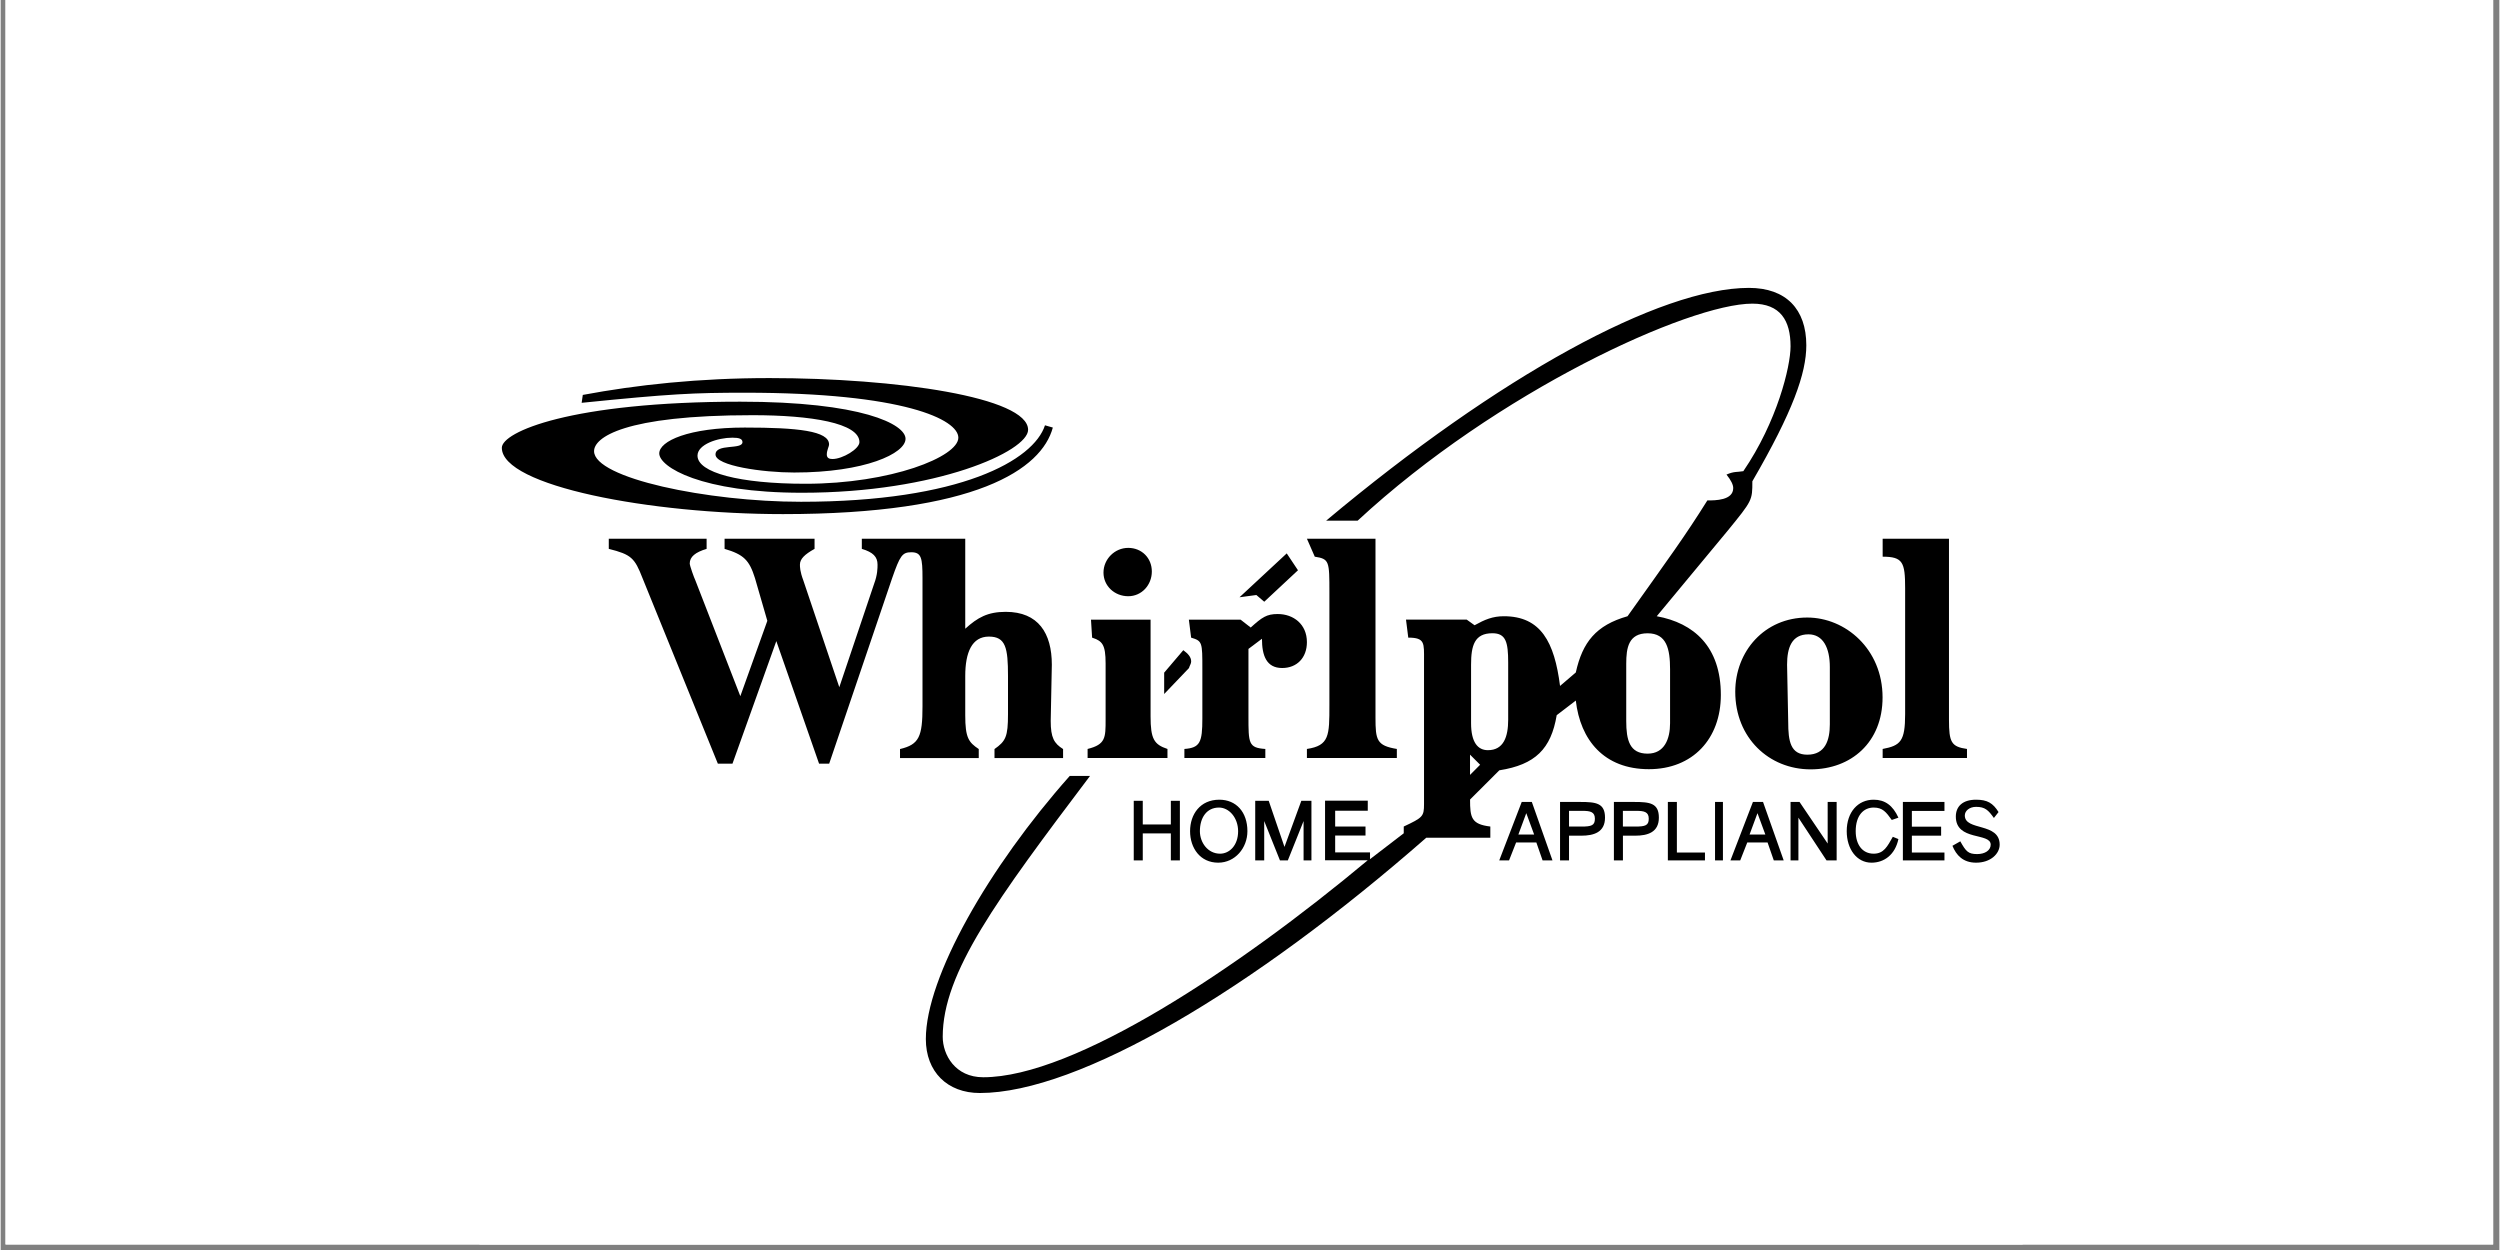
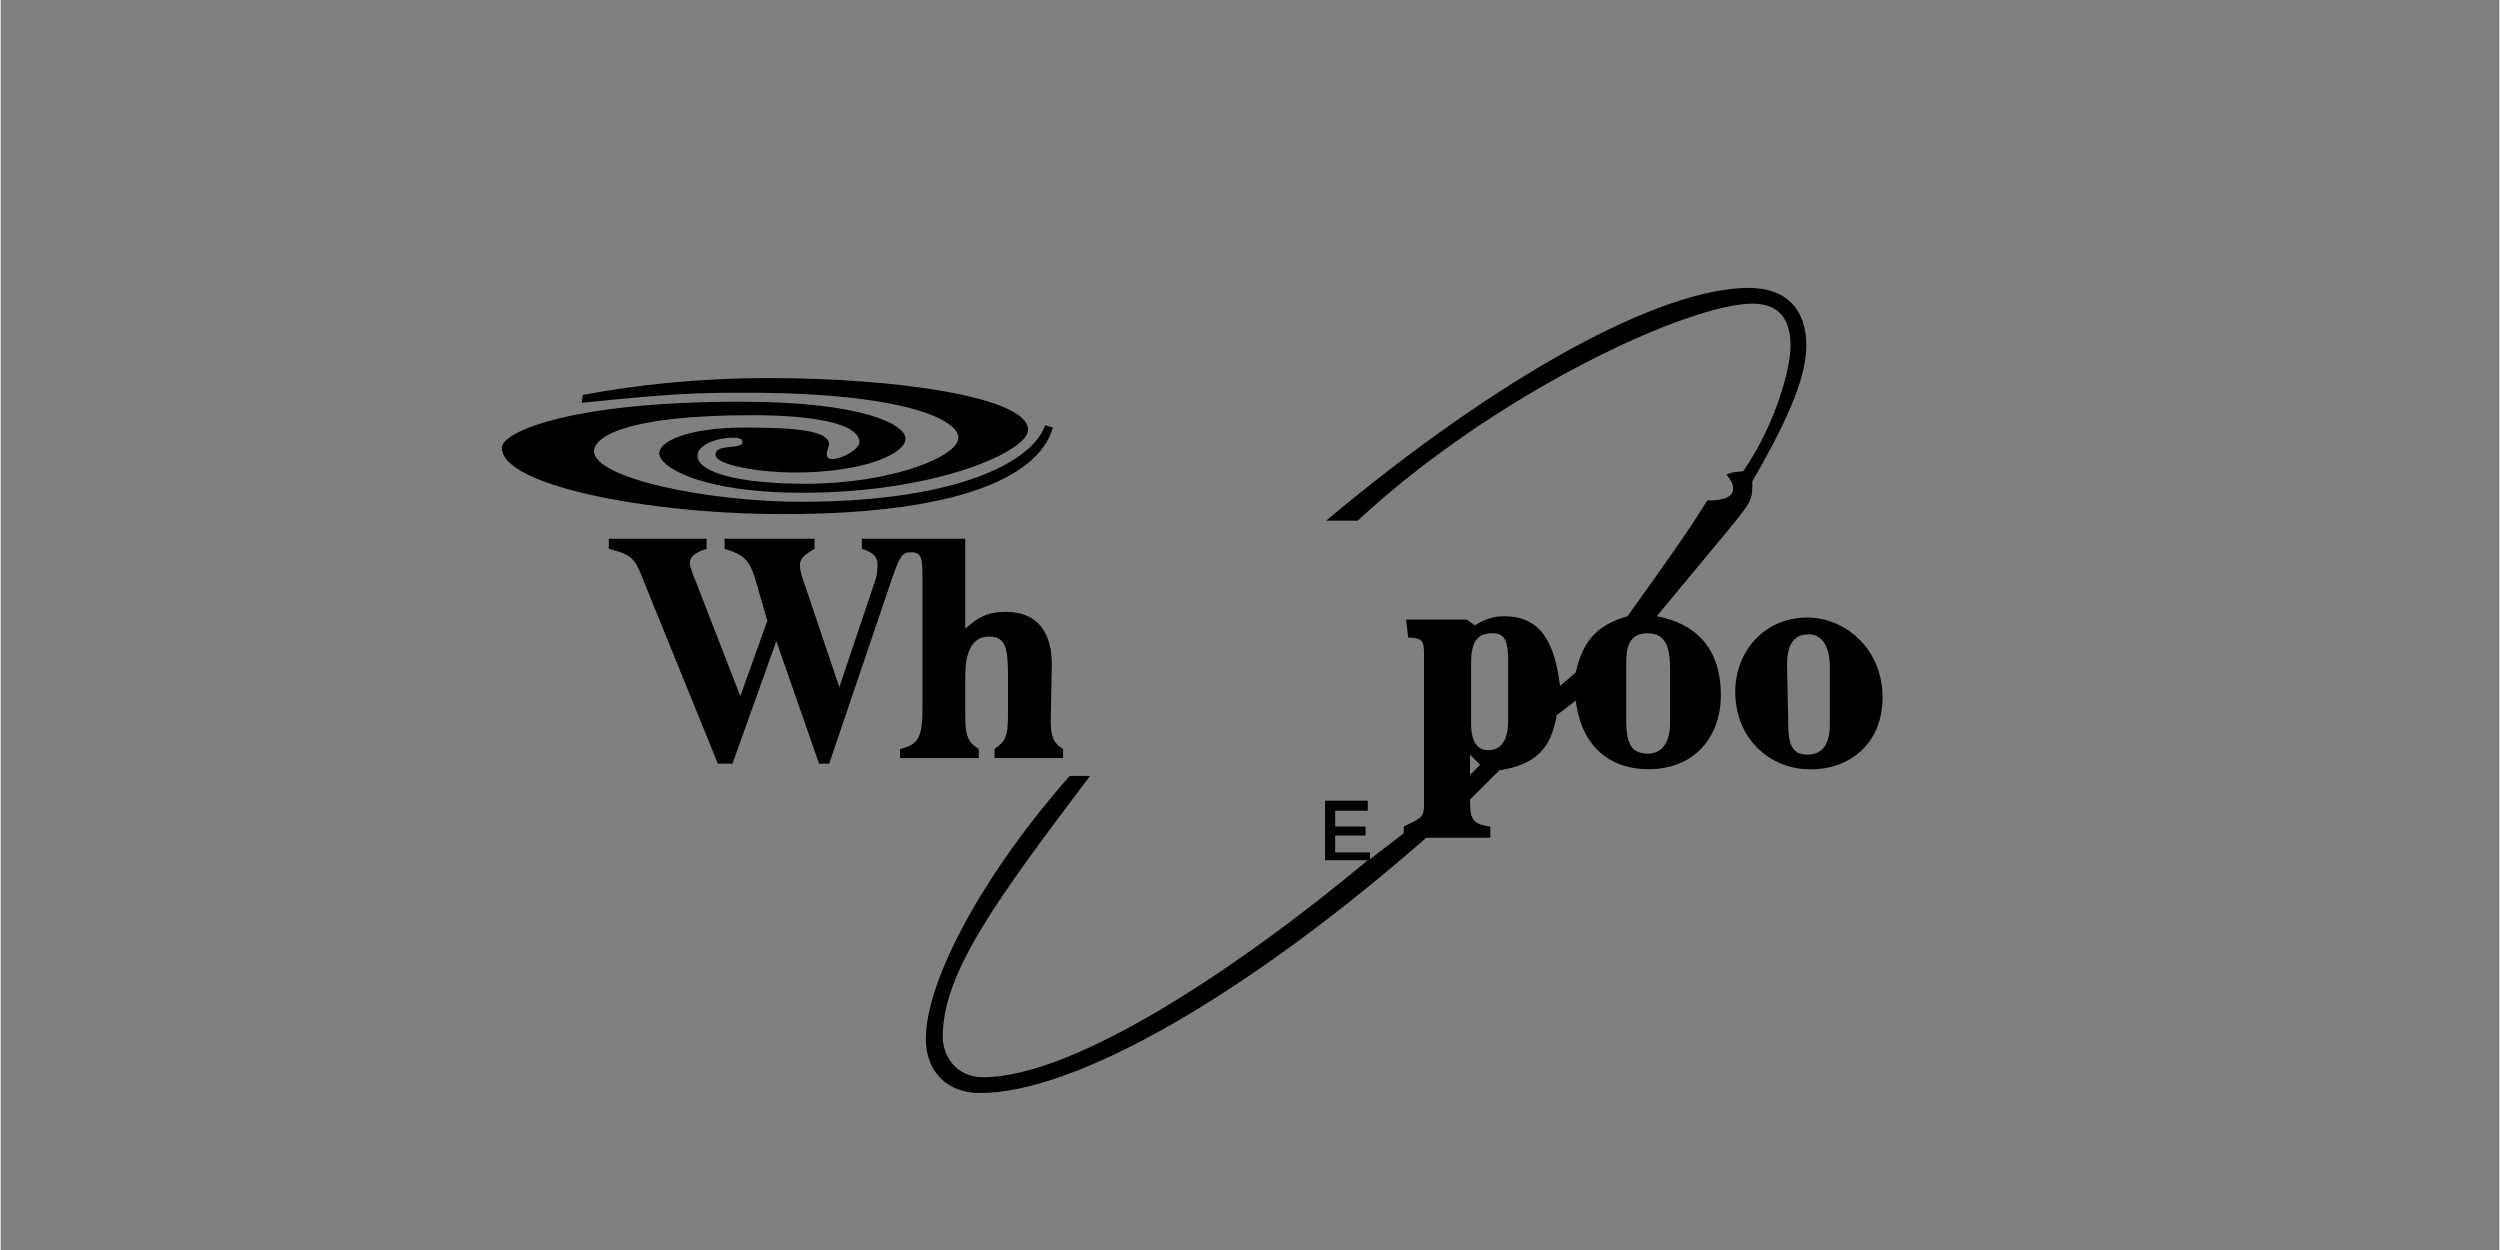
<svg xmlns="http://www.w3.org/2000/svg" width="300" zoomAndPan="magnify" viewBox="0 0 224.88 112.5" height="150" preserveAspectRatio="xMidYMid meet">
  <rect x="0" y="0" width="224.88" height="112.5" fill="#808080" stroke="none" />
  <defs>
    <clipPath id="366b2f1ea5">
-       <path d="M 0.438 0 L 224.324 0 L 224.324 112.004 L 0.438 112.004 Z M 0.438 0 " clip-rule="nonzero" />
-     </clipPath>
+       </clipPath>
    <clipPath id="df71036749">
      <path d="M 43.094 0 L 181.977 0 L 181.977 112.004 L 43.094 112.004 Z M 43.094 0 " clip-rule="nonzero" />
    </clipPath>
  </defs>
  <g clip-path="url(#366b2f1ea5)">
    <path fill="#ffffff" d="M 0.438 0 L 224.441 0 L 224.441 112.004 L 0.438 112.004 Z M 0.438 0 " fill-opacity="1" fill-rule="nonzero" />
-     <path fill="#ffffff" d="M 0.438 0 L 224.441 0 L 224.441 112.004 L 0.438 112.004 Z M 0.438 0 " fill-opacity="1" fill-rule="nonzero" />
  </g>
  <g clip-path="url(#df71036749)">
-     <path fill="#ffffff" d="M 43.094 -7.324 L 181.977 -7.324 L 181.977 131.559 L 43.094 131.559 Z M 43.094 -7.324 " fill-opacity="1" fill-rule="evenodd" />
-   </g>
+     </g>
  <path fill="#000000" d="M 126.277 74.387 C 128 73.578 128.102 73.477 128.102 72.363 L 128.102 59.41 C 128.102 57.891 128.203 57.387 126.684 57.387 L 126.48 55.766 L 131.945 55.766 L 132.652 56.273 C 133.566 55.766 134.273 55.461 135.285 55.461 C 138.625 55.461 139.84 57.789 140.344 61.734 L 141.762 60.523 C 142.367 57.789 143.582 56.273 146.418 55.461 C 150.16 50.199 151.578 48.277 153.602 45.039 C 154.312 45.039 155.93 45.039 155.93 43.926 C 155.93 43.621 155.73 43.219 155.324 42.711 C 156.031 42.406 156.234 42.508 156.84 42.406 C 159.879 37.953 161.09 32.996 161.09 31.176 C 161.09 28.848 160.18 27.328 157.652 27.328 C 151.984 27.328 134.676 35.223 122.129 46.859 L 119.293 46.859 C 134.879 33.805 149.352 25.91 157.348 25.91 C 160.688 25.91 162.508 27.832 162.508 31.074 C 162.508 33.602 161.293 37.043 157.652 43.316 C 157.652 45.039 157.652 45.039 155.426 47.77 L 149.047 55.461 C 152.387 56.07 154.816 58.195 154.816 62.547 C 154.816 66.492 152.285 69.227 148.34 69.227 C 144.293 69.227 142.168 66.594 141.762 63.051 L 140.043 64.367 C 139.535 67.402 138.117 68.82 134.879 69.328 L 132.246 71.957 C 132.246 73.578 132.352 74.184 134.07 74.387 L 134.07 75.398 L 128.301 75.398 C 112.715 89.059 97.031 98.371 88.125 98.371 C 85.188 98.371 83.266 96.449 83.266 93.512 C 83.266 87.949 88.934 78.031 96.219 69.832 L 98.043 69.832 C 89.641 80.965 84.785 87.543 84.785 93.312 C 84.785 94.93 85.898 96.953 88.43 96.953 C 96.625 96.953 111.402 87.137 123.039 77.422 L 119.195 77.422 L 119.195 72.059 L 123.039 72.059 L 123.039 72.969 L 120.105 72.969 L 120.105 74.387 L 122.836 74.387 L 122.836 75.199 L 120.105 75.199 L 120.105 76.715 L 123.242 76.715 L 123.242 77.324 L 126.277 74.996 Z M 146.301 64.891 C 146.301 66.613 146.605 67.828 148.223 67.828 C 149.738 67.828 150.246 66.512 150.246 65.094 L 150.246 60.238 C 150.246 58.414 149.945 56.996 148.223 56.996 C 146.504 56.996 146.301 58.312 146.301 59.73 Z M 132.336 65.086 C 132.336 66.809 132.941 67.516 133.852 67.516 C 135.27 67.516 135.676 66.301 135.676 64.785 L 135.676 59.621 C 135.676 57.801 135.473 56.992 134.258 56.992 C 132.637 56.992 132.336 58.105 132.336 59.824 Z M 132.242 69.742 L 133.152 68.828 L 132.242 67.918 Z M 52.391 35.543 L 52.289 36.254 C 60.285 35.441 62.41 35.344 66.965 35.344 C 81.336 35.344 86.191 37.77 86.191 39.391 C 86.191 41.109 80.121 43.539 72.43 43.539 C 66.457 43.539 62.715 42.527 62.715 41.008 C 62.715 39.996 64.535 39.391 65.852 39.391 C 66.461 39.391 66.762 39.492 66.762 39.793 C 66.762 40.504 64.336 39.895 64.336 40.906 C 64.336 41.922 68.586 42.527 71.418 42.527 C 77.793 42.527 81.438 40.809 81.438 39.492 C 81.438 38.176 77.492 36.152 66.562 36.152 C 51.277 36.152 45.105 38.883 45.105 40.301 C 45.105 43.742 58.465 46.27 70.406 46.27 C 87.812 46.27 93.684 42.223 94.695 38.48 L 93.988 38.277 C 92.977 41.414 86.398 45.16 72.027 45.16 C 63.625 45.16 53.406 43.035 53.406 40.605 C 53.406 39.391 56.035 37.367 67.676 37.367 C 72.938 37.367 77.289 38.074 77.289 39.793 C 77.289 40.402 75.77 41.312 74.859 41.312 C 74.555 41.312 74.352 41.211 74.352 40.906 C 74.352 40.504 74.555 40.199 74.555 39.996 C 74.555 38.781 71.723 38.48 66.965 38.48 C 61.906 38.48 59.273 39.695 59.273 40.809 C 59.273 42.02 63.02 44.348 72.125 44.348 C 84.27 44.348 92.469 40.605 92.469 38.684 C 92.469 35.746 80.629 34.027 69.191 34.027 C 62.816 34.027 57.25 34.633 52.391 35.543 Z M 54.73 48.488 L 54.73 49.398 C 56.754 49.906 57.059 50.211 57.766 52.031 L 64.547 68.73 L 65.863 68.73 L 69.809 57.699 L 73.656 68.73 L 74.566 68.73 L 80.234 52.031 C 80.941 50.008 81.145 49.703 81.953 49.703 C 82.867 49.703 82.965 50.211 82.965 52.031 L 82.965 63.566 C 82.965 66.301 82.664 67.008 80.941 67.414 L 80.941 68.223 L 88.027 68.223 L 88.027 67.414 C 87.117 66.805 86.812 66.402 86.812 64.379 L 86.812 60.836 C 86.812 58.711 87.418 57.293 88.938 57.293 C 90.457 57.293 90.66 58.305 90.66 60.836 L 90.66 64.277 C 90.66 66.301 90.457 66.703 89.445 67.414 L 89.445 68.223 L 95.617 68.223 L 95.617 67.414 C 94.809 66.906 94.504 66.402 94.504 64.883 L 94.605 59.824 C 94.605 56.988 93.391 55.066 90.457 55.066 C 88.836 55.066 87.926 55.574 86.812 56.586 L 86.812 48.488 L 77.504 48.488 L 77.504 49.398 C 78.516 49.703 78.918 50.109 78.918 50.816 C 78.918 51.121 78.918 51.727 78.613 52.535 L 75.477 61.848 L 72.238 52.234 C 71.934 51.422 71.934 51.02 71.934 50.816 C 71.934 50.312 72.34 49.906 73.25 49.398 L 73.25 48.488 L 65.152 48.488 L 65.152 49.398 C 66.875 49.906 67.379 50.41 67.887 52.031 L 69 55.875 L 66.57 62.656 L 62.523 52.234 C 62.422 52.031 62.016 50.918 62.016 50.715 C 62.016 50.109 62.523 49.703 63.535 49.398 L 63.535 48.488 Z M 162.59 55.578 C 166.031 55.578 169.371 58.414 169.371 62.766 C 169.371 66.812 166.539 69.242 162.895 69.242 C 159.152 69.242 156.113 66.41 156.113 62.258 C 156.113 58.617 158.746 55.578 162.59 55.578 Z M 160.879 64.984 C 160.879 66.707 161.082 67.922 162.602 67.922 C 164.219 67.922 164.625 66.605 164.625 65.188 L 164.625 60.027 C 164.625 58.305 164.016 57.09 162.703 57.09 C 161.184 57.09 160.777 58.305 160.777 59.824 Z M 160.879 64.984 " fill-opacity="1" fill-rule="evenodd" />
-   <path fill="#000000" d="M 108.152 64.676 C 108.152 66.801 107.949 67.305 106.535 67.406 L 106.535 68.219 L 113.82 68.219 L 113.82 67.406 C 112.301 67.305 112.301 66.902 112.301 64.473 L 112.301 58.402 L 113.516 57.488 C 113.516 59.008 113.922 60.121 115.336 60.121 C 116.652 60.121 117.562 59.211 117.562 57.793 C 117.562 56.176 116.348 55.262 114.934 55.262 C 113.922 55.262 113.516 55.566 112.504 56.477 L 111.594 55.77 L 106.938 55.77 L 107.141 57.387 C 108.152 57.691 108.152 57.793 108.152 60.223 Z M 108.152 64.676 " fill-opacity="1" fill-rule="evenodd" />
-   <path fill="#000000" d="M 117.562 67.406 L 117.562 68.219 L 125.656 68.219 L 125.656 67.406 C 123.836 67.105 123.734 66.598 123.734 64.574 L 123.734 48.484 L 117.562 48.484 L 118.27 50.102 C 119.586 50.305 119.586 50.508 119.586 53.34 L 119.586 63.461 C 119.586 66.191 119.586 67.105 117.562 67.406 Z M 171.402 64.27 C 171.402 66.699 170.996 67.105 169.379 67.406 L 169.379 68.219 L 176.969 68.219 L 176.969 67.406 C 175.551 67.203 175.348 66.801 175.348 64.777 L 175.348 48.484 L 169.379 48.484 L 169.379 50.102 C 171.199 50.102 171.402 50.609 171.402 52.934 Z M 97.824 67.406 L 97.824 68.219 L 105.012 68.219 L 105.012 67.406 C 103.797 67.004 103.492 66.496 103.492 64.473 L 103.492 55.77 L 98.129 55.77 L 98.23 57.387 C 99.141 57.691 99.445 57.996 99.445 59.715 L 99.445 64.777 C 99.445 66.395 99.445 67.004 97.824 67.406 Z M 116.758 51.324 L 115.746 49.805 L 111.496 53.754 L 113.012 53.551 L 113.723 54.156 Z M 109.68 71.973 C 111.195 71.973 112.207 73.086 112.207 74.805 C 112.207 76.324 111.094 77.641 109.578 77.641 C 107.957 77.641 107.047 76.324 107.047 74.805 C 107.047 73.289 107.957 71.973 109.68 71.973 Z M 109.648 72.68 C 108.535 72.68 107.93 73.594 107.93 74.809 C 107.93 75.82 108.637 76.832 109.75 76.832 C 110.559 76.832 111.371 76.121 111.371 74.809 C 111.367 73.594 110.559 72.68 109.648 72.68 Z M 112.91 72.074 L 112.91 77.438 L 113.719 77.438 L 113.719 73.895 L 115.137 77.438 L 115.844 77.438 L 117.262 73.895 L 117.262 77.438 L 117.969 77.438 L 117.969 72.074 L 117.059 72.074 L 115.543 76.223 L 114.125 72.074 Z M 136.895 72.176 L 137.805 72.176 L 139.664 77.438 L 138.773 77.438 L 138.211 75.82 L 136.391 75.82 L 135.754 77.438 L 134.871 77.438 Z M 136.594 75.105 L 138.012 75.105 L 137.305 73.184 Z M 170.797 75.516 L 170.293 75.312 C 169.801 76.184 169.484 76.832 168.57 76.832 C 167.559 76.832 166.953 76.02 166.953 74.805 C 166.953 73.391 167.66 72.68 168.57 72.68 C 169.383 72.68 169.691 73.09 170.199 73.797 L 170.797 73.59 C 170.293 72.48 169.582 71.973 168.57 71.973 C 167.156 71.973 166.145 73.086 166.145 74.805 C 166.145 76.426 167.055 77.641 168.371 77.641 C 169.52 77.641 170.496 76.926 170.797 75.516 Z M 103.605 51.434 C 103.605 50.219 102.695 49.309 101.48 49.309 C 100.266 49.309 99.254 50.32 99.254 51.535 C 99.254 52.75 100.266 53.66 101.48 53.66 C 102.695 53.66 103.605 52.648 103.605 51.434 Z M 177.887 76.867 C 177.078 76.867 176.875 76.629 176.367 75.719 L 175.66 76.121 C 175.996 76.961 176.609 77.641 177.785 77.641 C 179.102 77.641 179.91 76.832 179.91 76.02 C 179.91 73.996 176.773 74.805 176.773 73.391 C 176.773 72.984 177.18 72.617 177.785 72.617 C 178.594 72.617 178.883 72.906 179.391 73.617 L 179.809 73.086 C 179.305 72.277 178.797 71.973 177.785 71.973 C 176.57 71.973 175.965 72.582 175.965 73.492 C 175.965 75.719 179.102 74.906 179.102 76.02 C 179.102 76.527 178.594 76.867 177.887 76.867 Z M 102.789 72.074 L 101.977 72.074 L 101.977 77.438 L 102.789 77.438 L 102.789 75.008 L 105.316 75.008 L 105.316 77.438 L 106.129 77.438 L 106.129 72.074 L 105.316 72.074 L 105.316 74.199 L 102.789 74.199 Z M 161.898 72.176 L 161.09 72.176 L 161.09 77.438 L 161.797 77.438 L 161.797 73.59 L 164.328 77.438 L 165.238 77.438 L 165.238 72.176 L 164.43 72.176 L 164.43 75.918 Z M 142.164 72.176 C 143.582 72.176 144.391 72.277 144.391 73.59 C 144.391 74.906 143.379 75.211 142.266 75.211 L 141.152 75.211 L 141.152 77.438 L 140.344 77.438 L 140.344 72.176 Z M 141.152 74.391 L 142.266 74.391 C 143.176 74.391 143.48 74.289 143.48 73.684 C 143.48 73.074 143.074 72.977 142.367 72.977 L 141.152 72.977 Z M 171.199 72.176 L 171.199 77.438 L 174.941 77.438 L 174.941 76.73 L 172.008 76.73 L 172.008 75.211 L 174.641 75.211 L 174.641 74.402 L 172.008 74.402 L 172.008 72.984 L 174.941 72.984 L 174.941 72.176 Z M 150.047 72.176 L 150.047 77.438 L 153.387 77.438 L 153.387 76.73 L 150.859 76.73 L 150.859 72.176 Z M 106.438 58.516 L 104.715 60.539 L 104.715 62.461 L 106.941 60.133 C 107.043 59.828 107.145 59.73 107.145 59.527 C 107.145 59.121 106.84 58.816 106.438 58.516 Z M 154.293 72.176 L 154.293 77.438 L 155.004 77.438 L 155.004 72.176 Z M 147.012 72.176 C 148.43 72.176 149.238 72.277 149.238 73.59 C 149.238 74.906 148.227 75.211 147.117 75.211 L 146.004 75.211 L 146.004 77.438 L 145.191 77.438 L 145.191 72.176 Z M 146 74.391 L 147.113 74.391 C 148.023 74.391 148.328 74.289 148.328 73.684 C 148.328 73.074 147.922 72.977 147.215 72.977 L 146 72.977 Z M 157.703 72.176 L 158.613 72.176 L 160.473 77.438 L 159.582 77.438 L 159.02 75.82 L 157.195 75.82 L 156.559 77.438 L 155.68 77.438 Z M 157.402 75.105 L 158.82 75.105 L 158.113 73.184 Z M 157.402 75.105 " fill-opacity="1" fill-rule="evenodd" />
</svg>